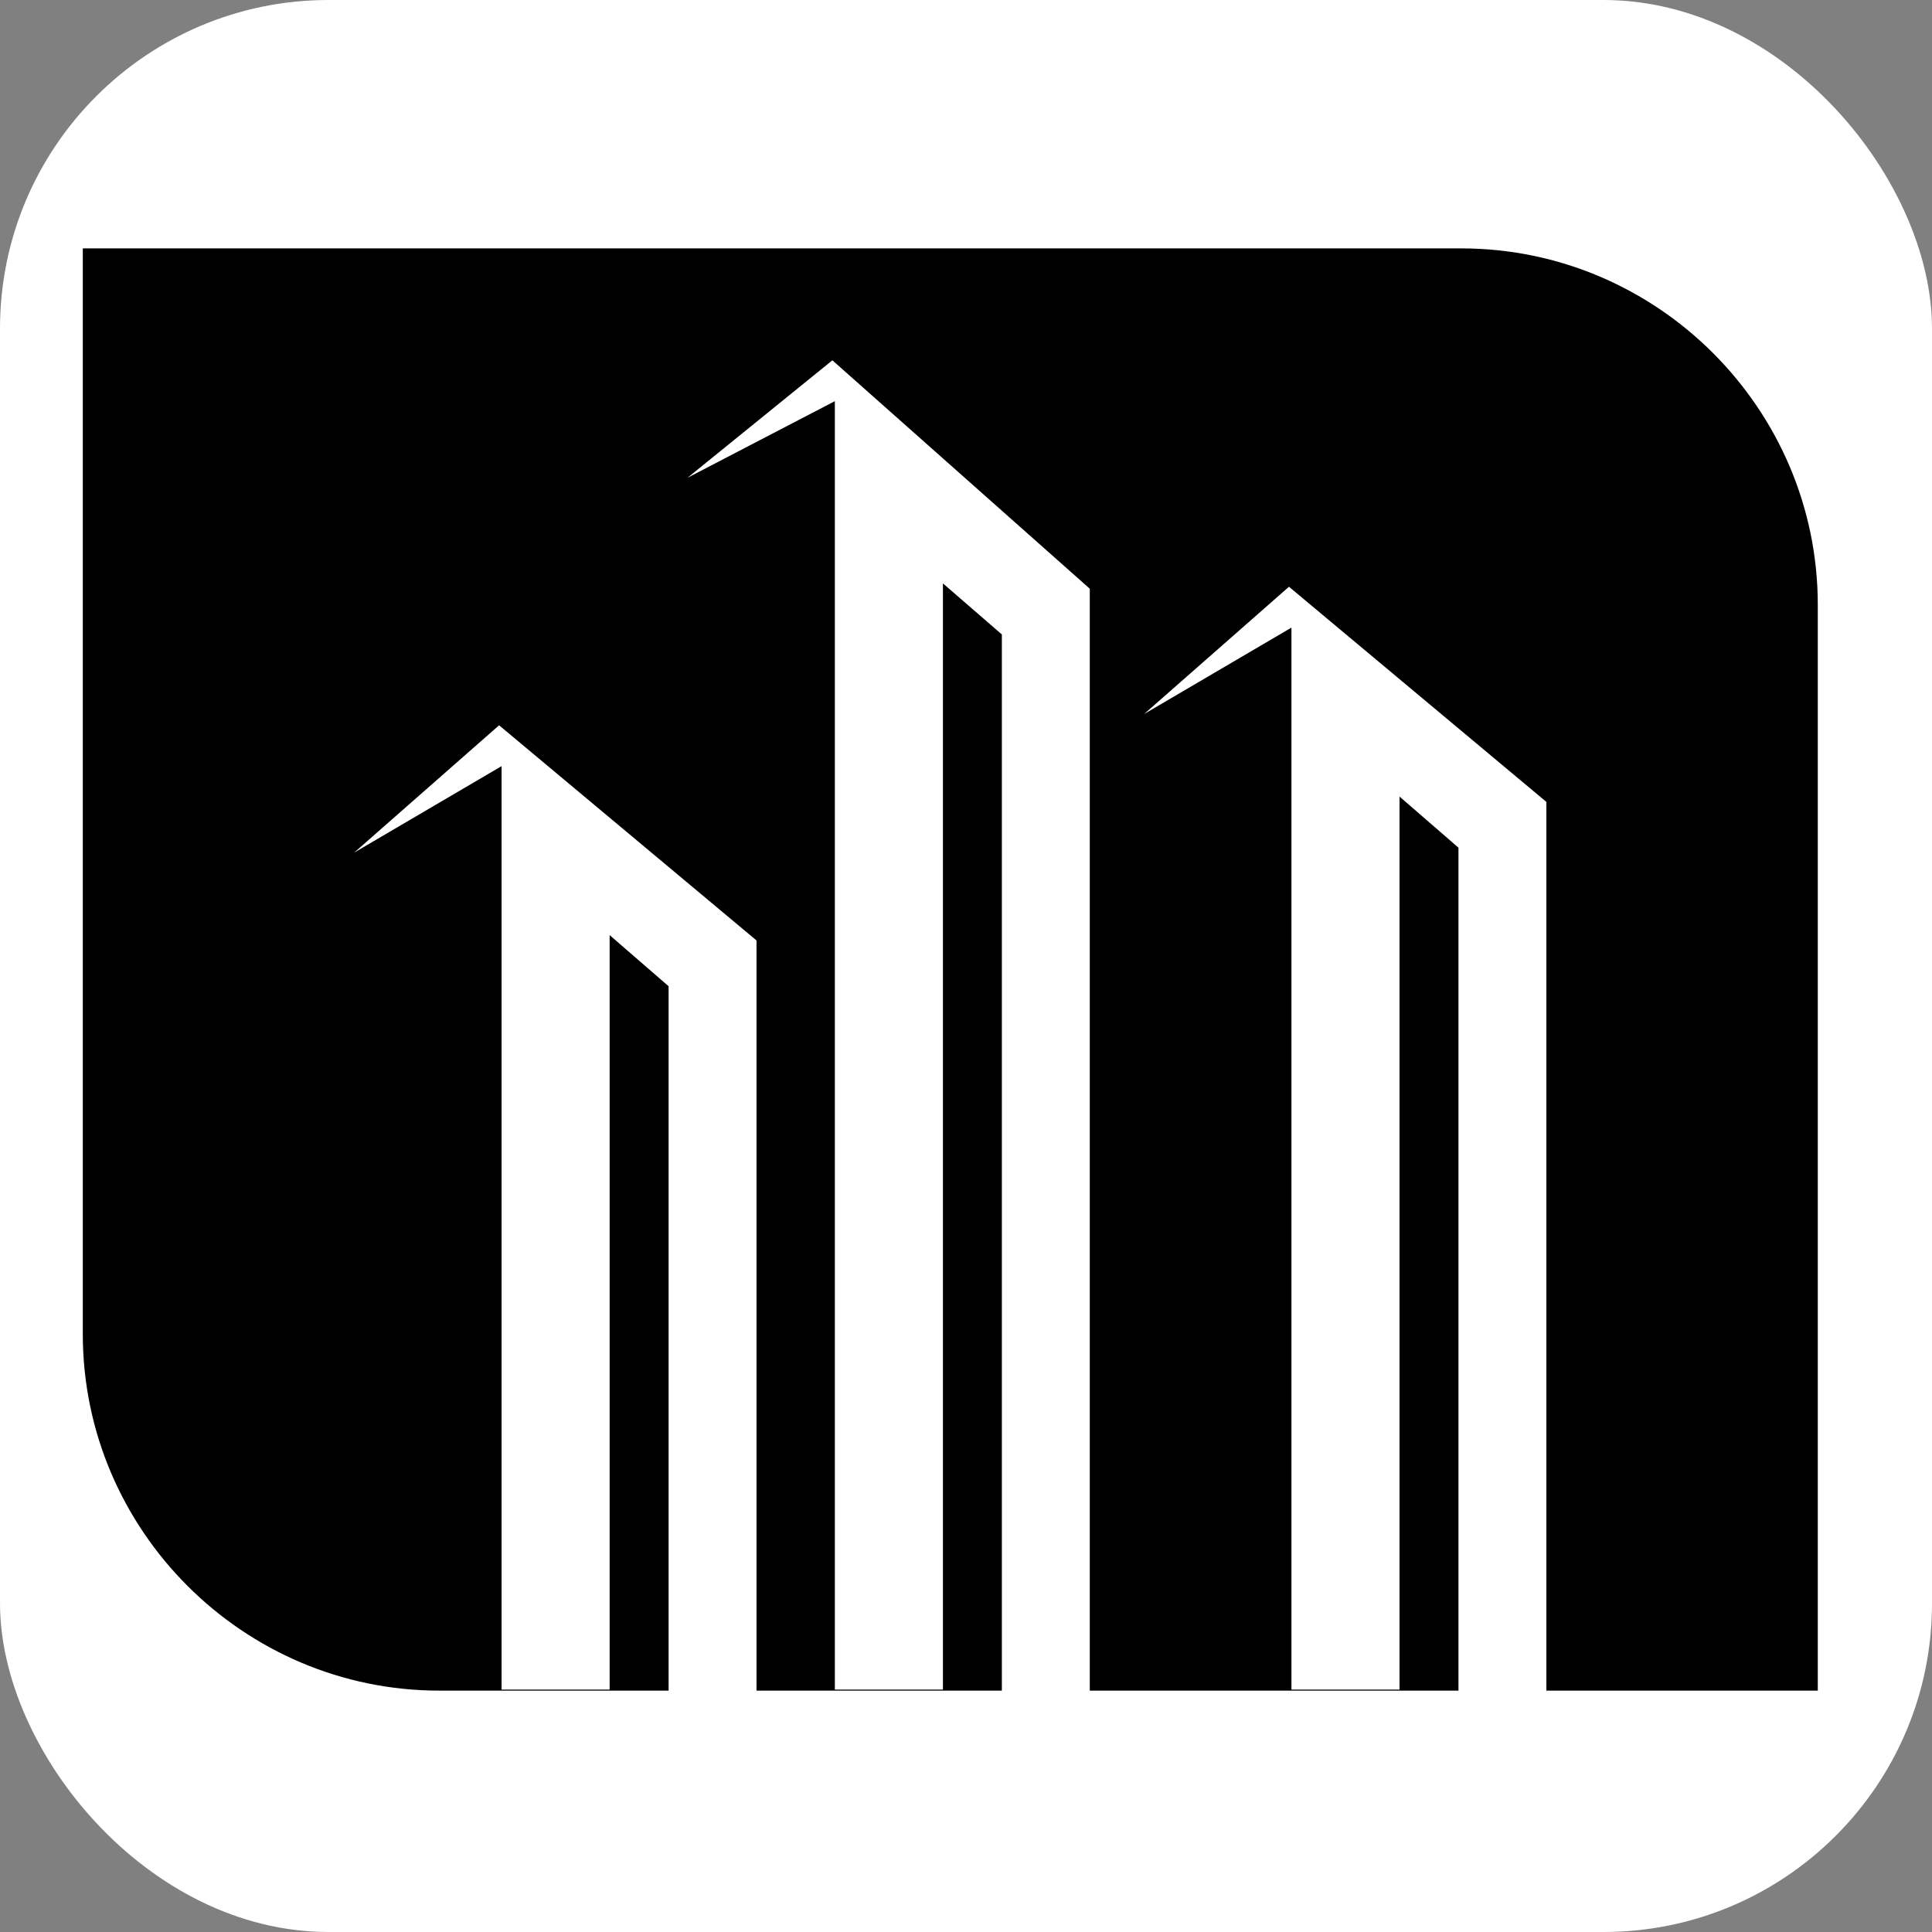
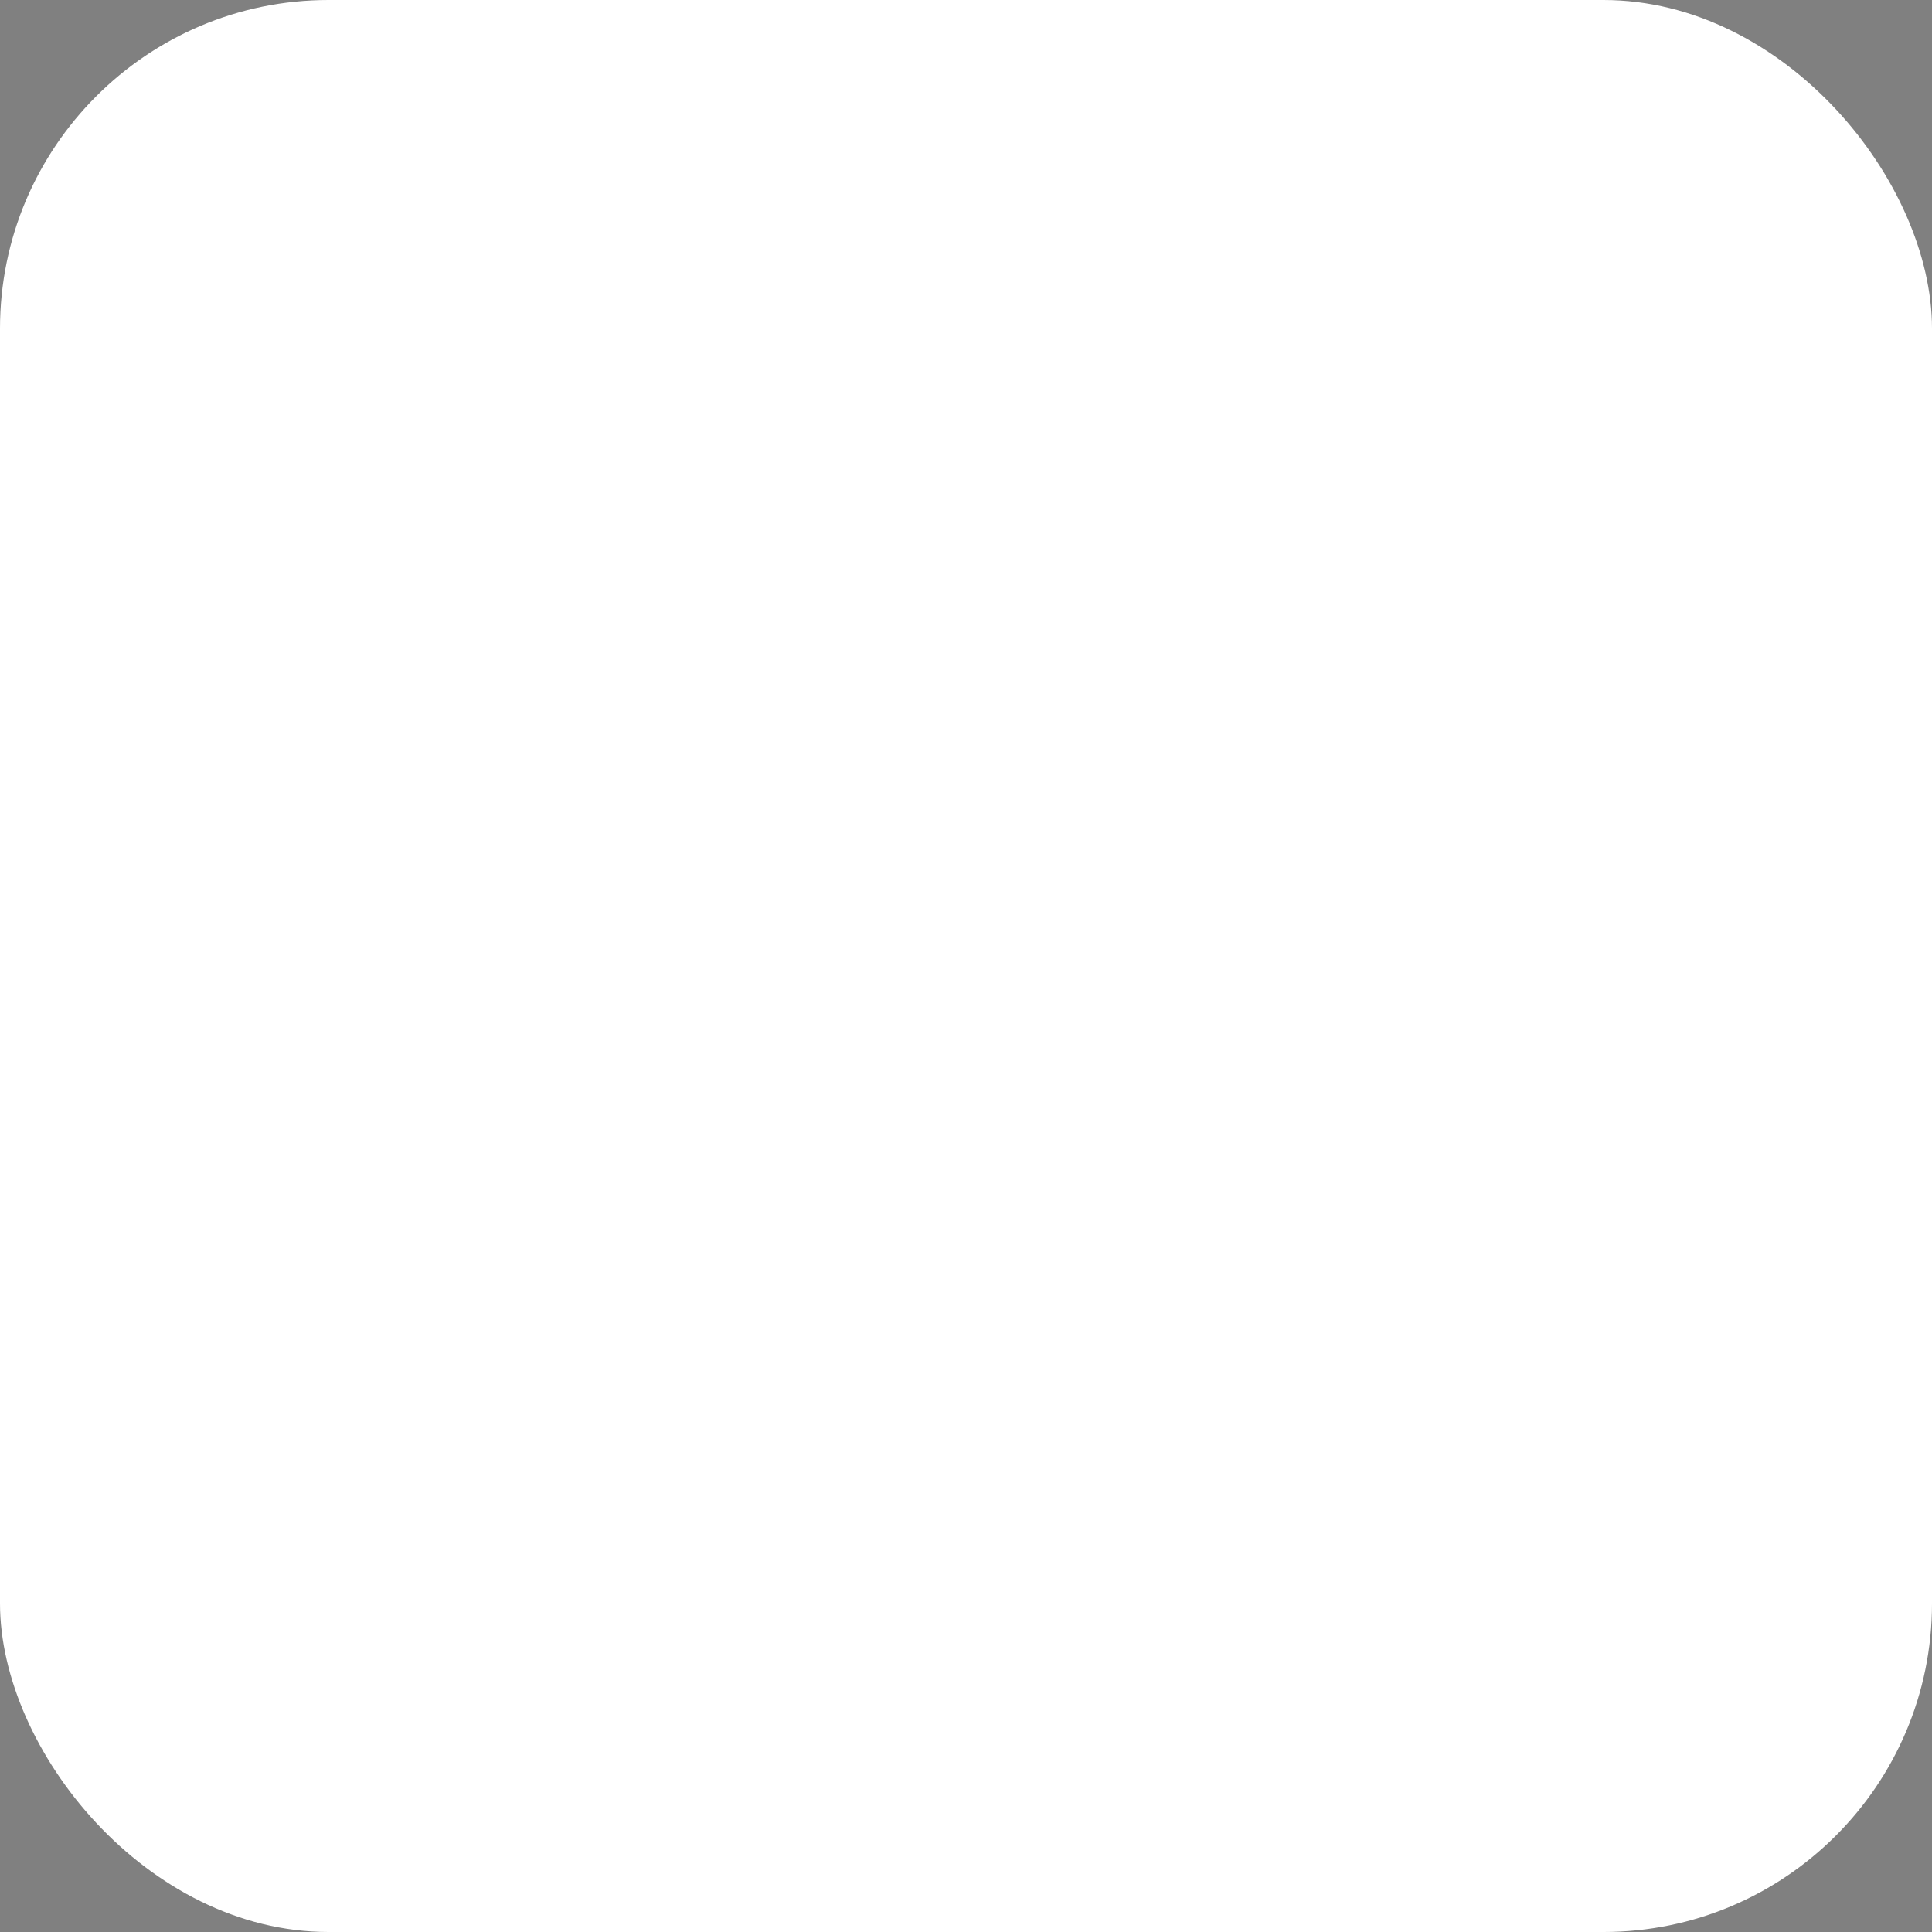
<svg xmlns="http://www.w3.org/2000/svg" class="logo-horizontal__svg" width="128" height="128" viewBox="0 0 294 294">
  <rect x="0" y="0" width="294" height="294" fill="#808080" stroke="none" />
  <rect x="0" y="0" width="294" height="294" fill="white" rx="50" ry="50" />
  <g transform="scale(0.9) translate(14, 42)">
-     <path fill="#000000" fill-rule="evenodd" clip-rule="evenodd" d="M0 0H233.085C266.233 0 293.355 27.122 293.355 60.271V243.852H247.467V93.589L203.943 57.209L179.445 78.734L204.36 64.117V243.685H222.633V92.686L232.6 101.326V243.852H170.264V57.542L126.74 18.921L102.242 38.784L127.158 25.828V243.685H145.431V56.641L155.396 65.279V243.852H113.912V117.012L70.388 80.633L45.89 102.157L70.807 87.539V243.685H89.079V116.11L99.046 124.748V243.852H60.271C27.122 243.852 0 216.729 0 183.581V0Z" />
-   </g>
+     </g>
</svg>